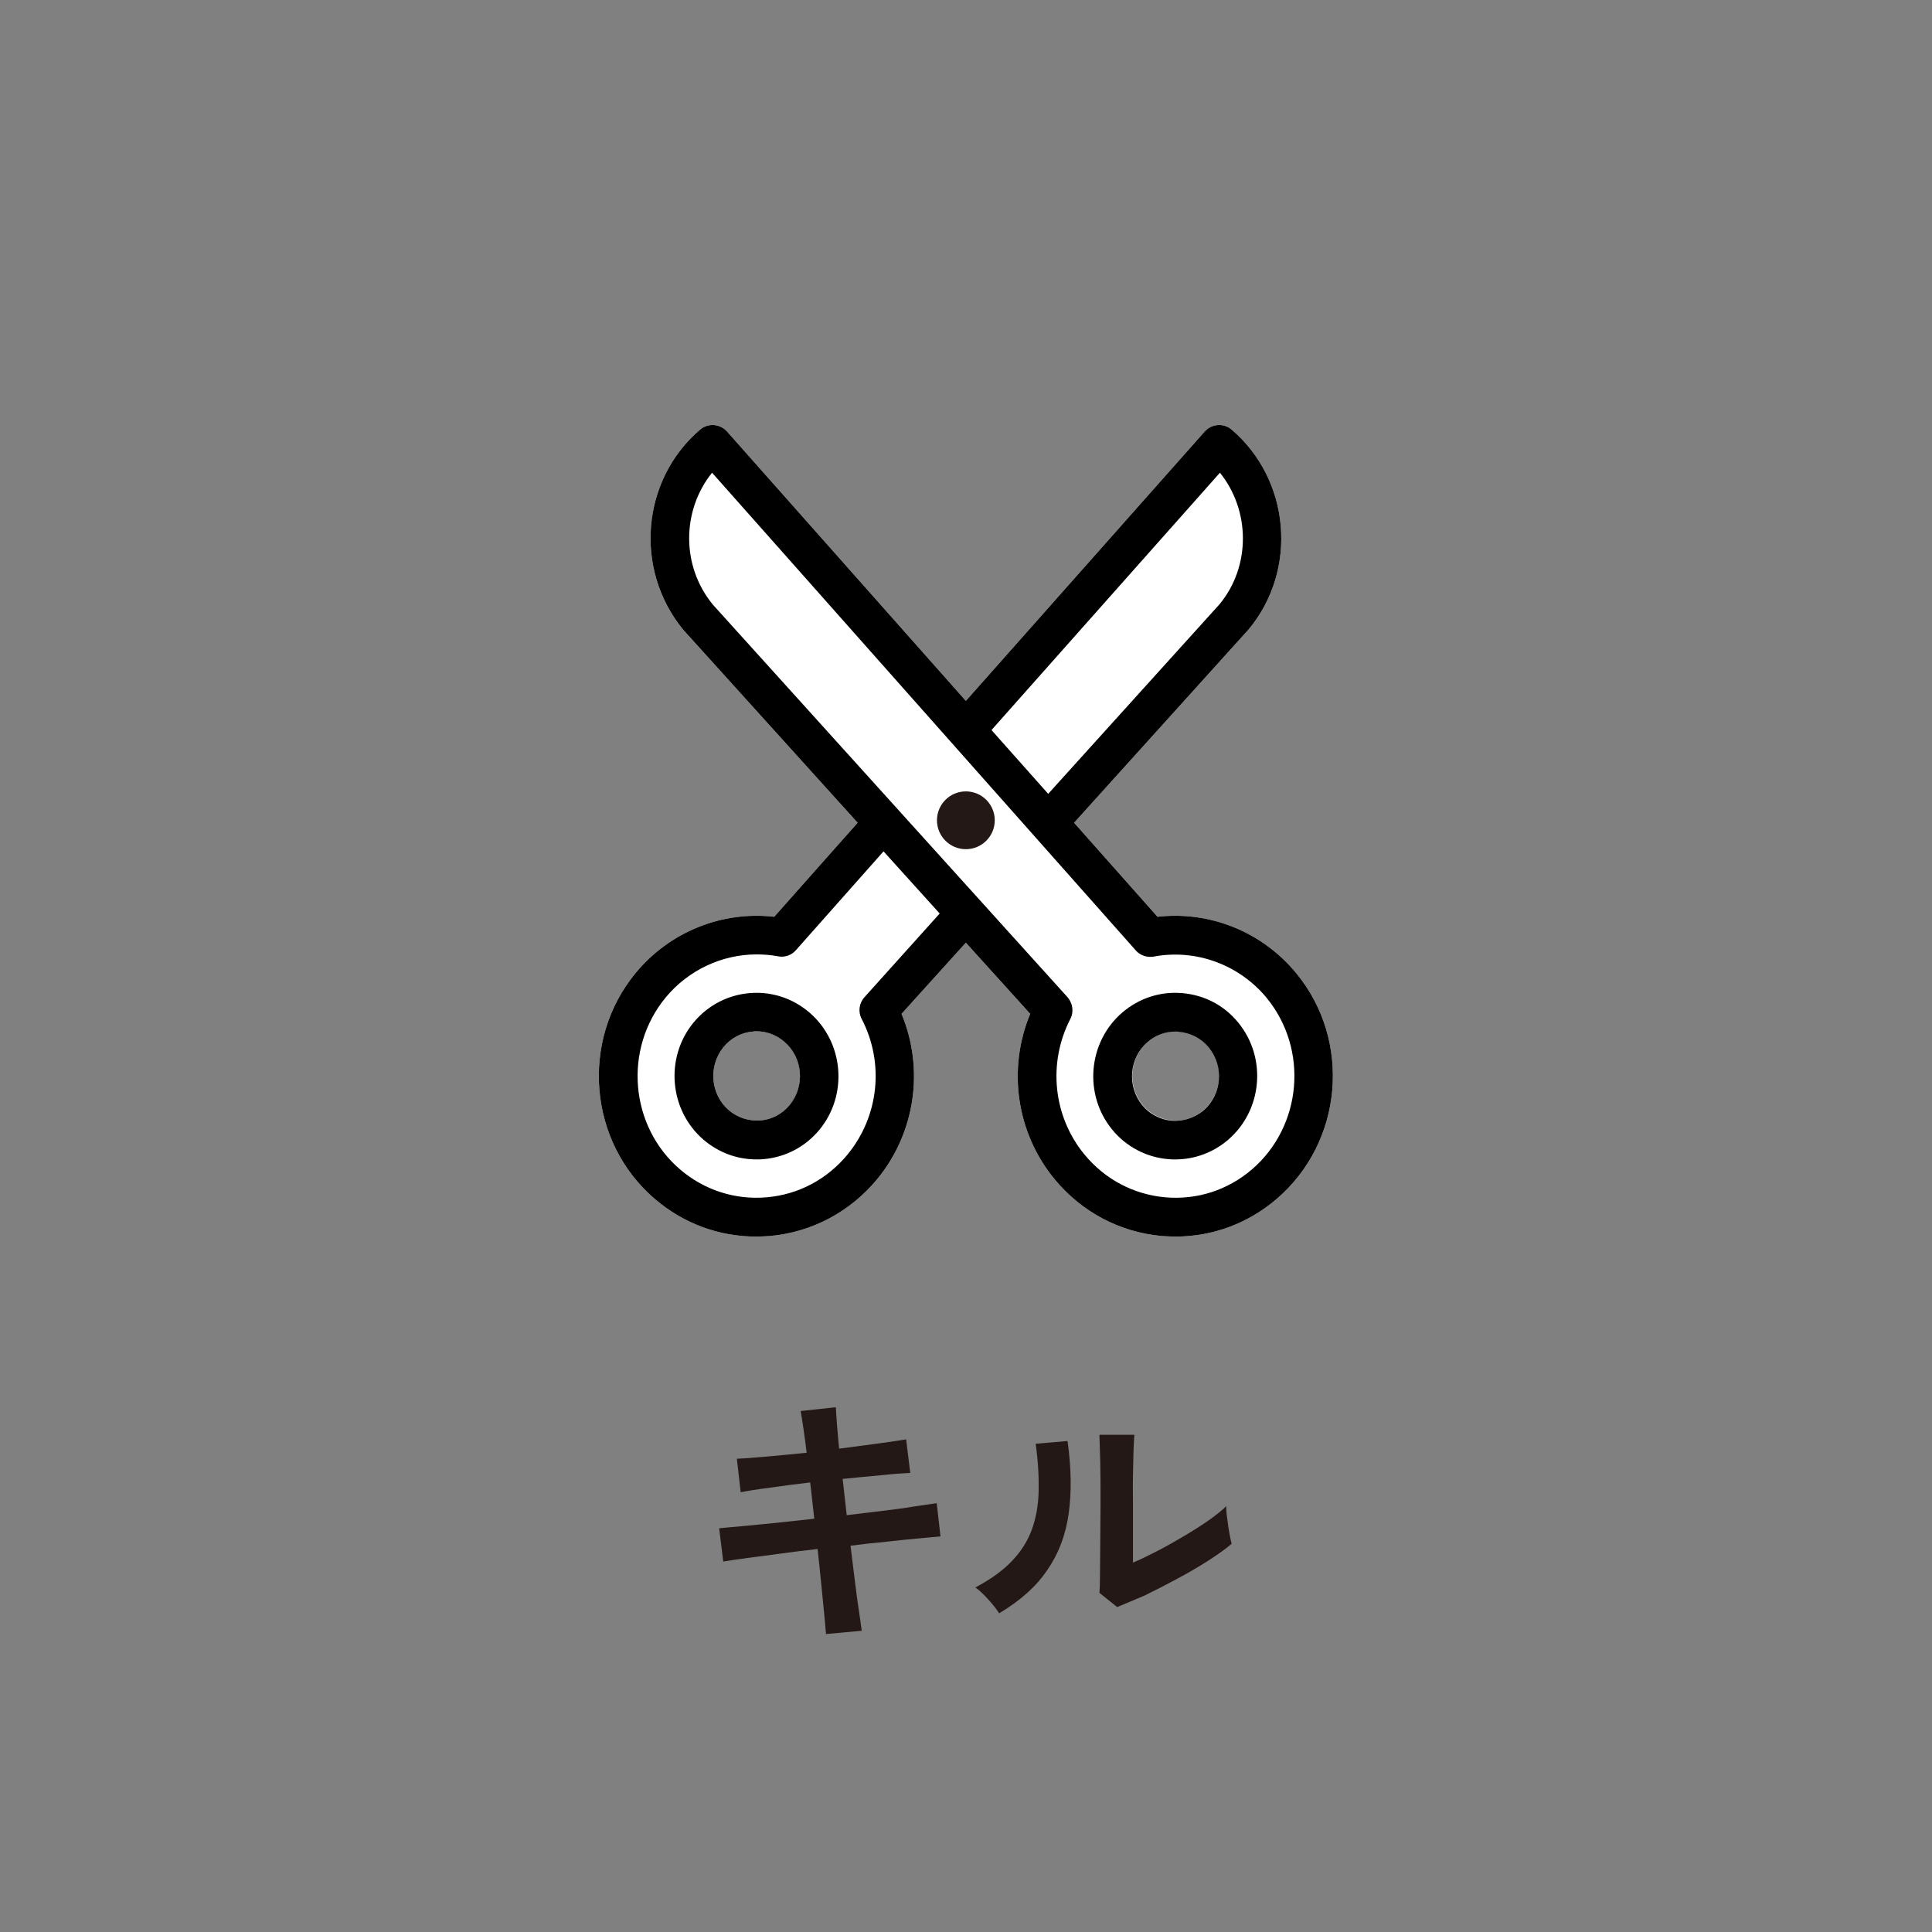
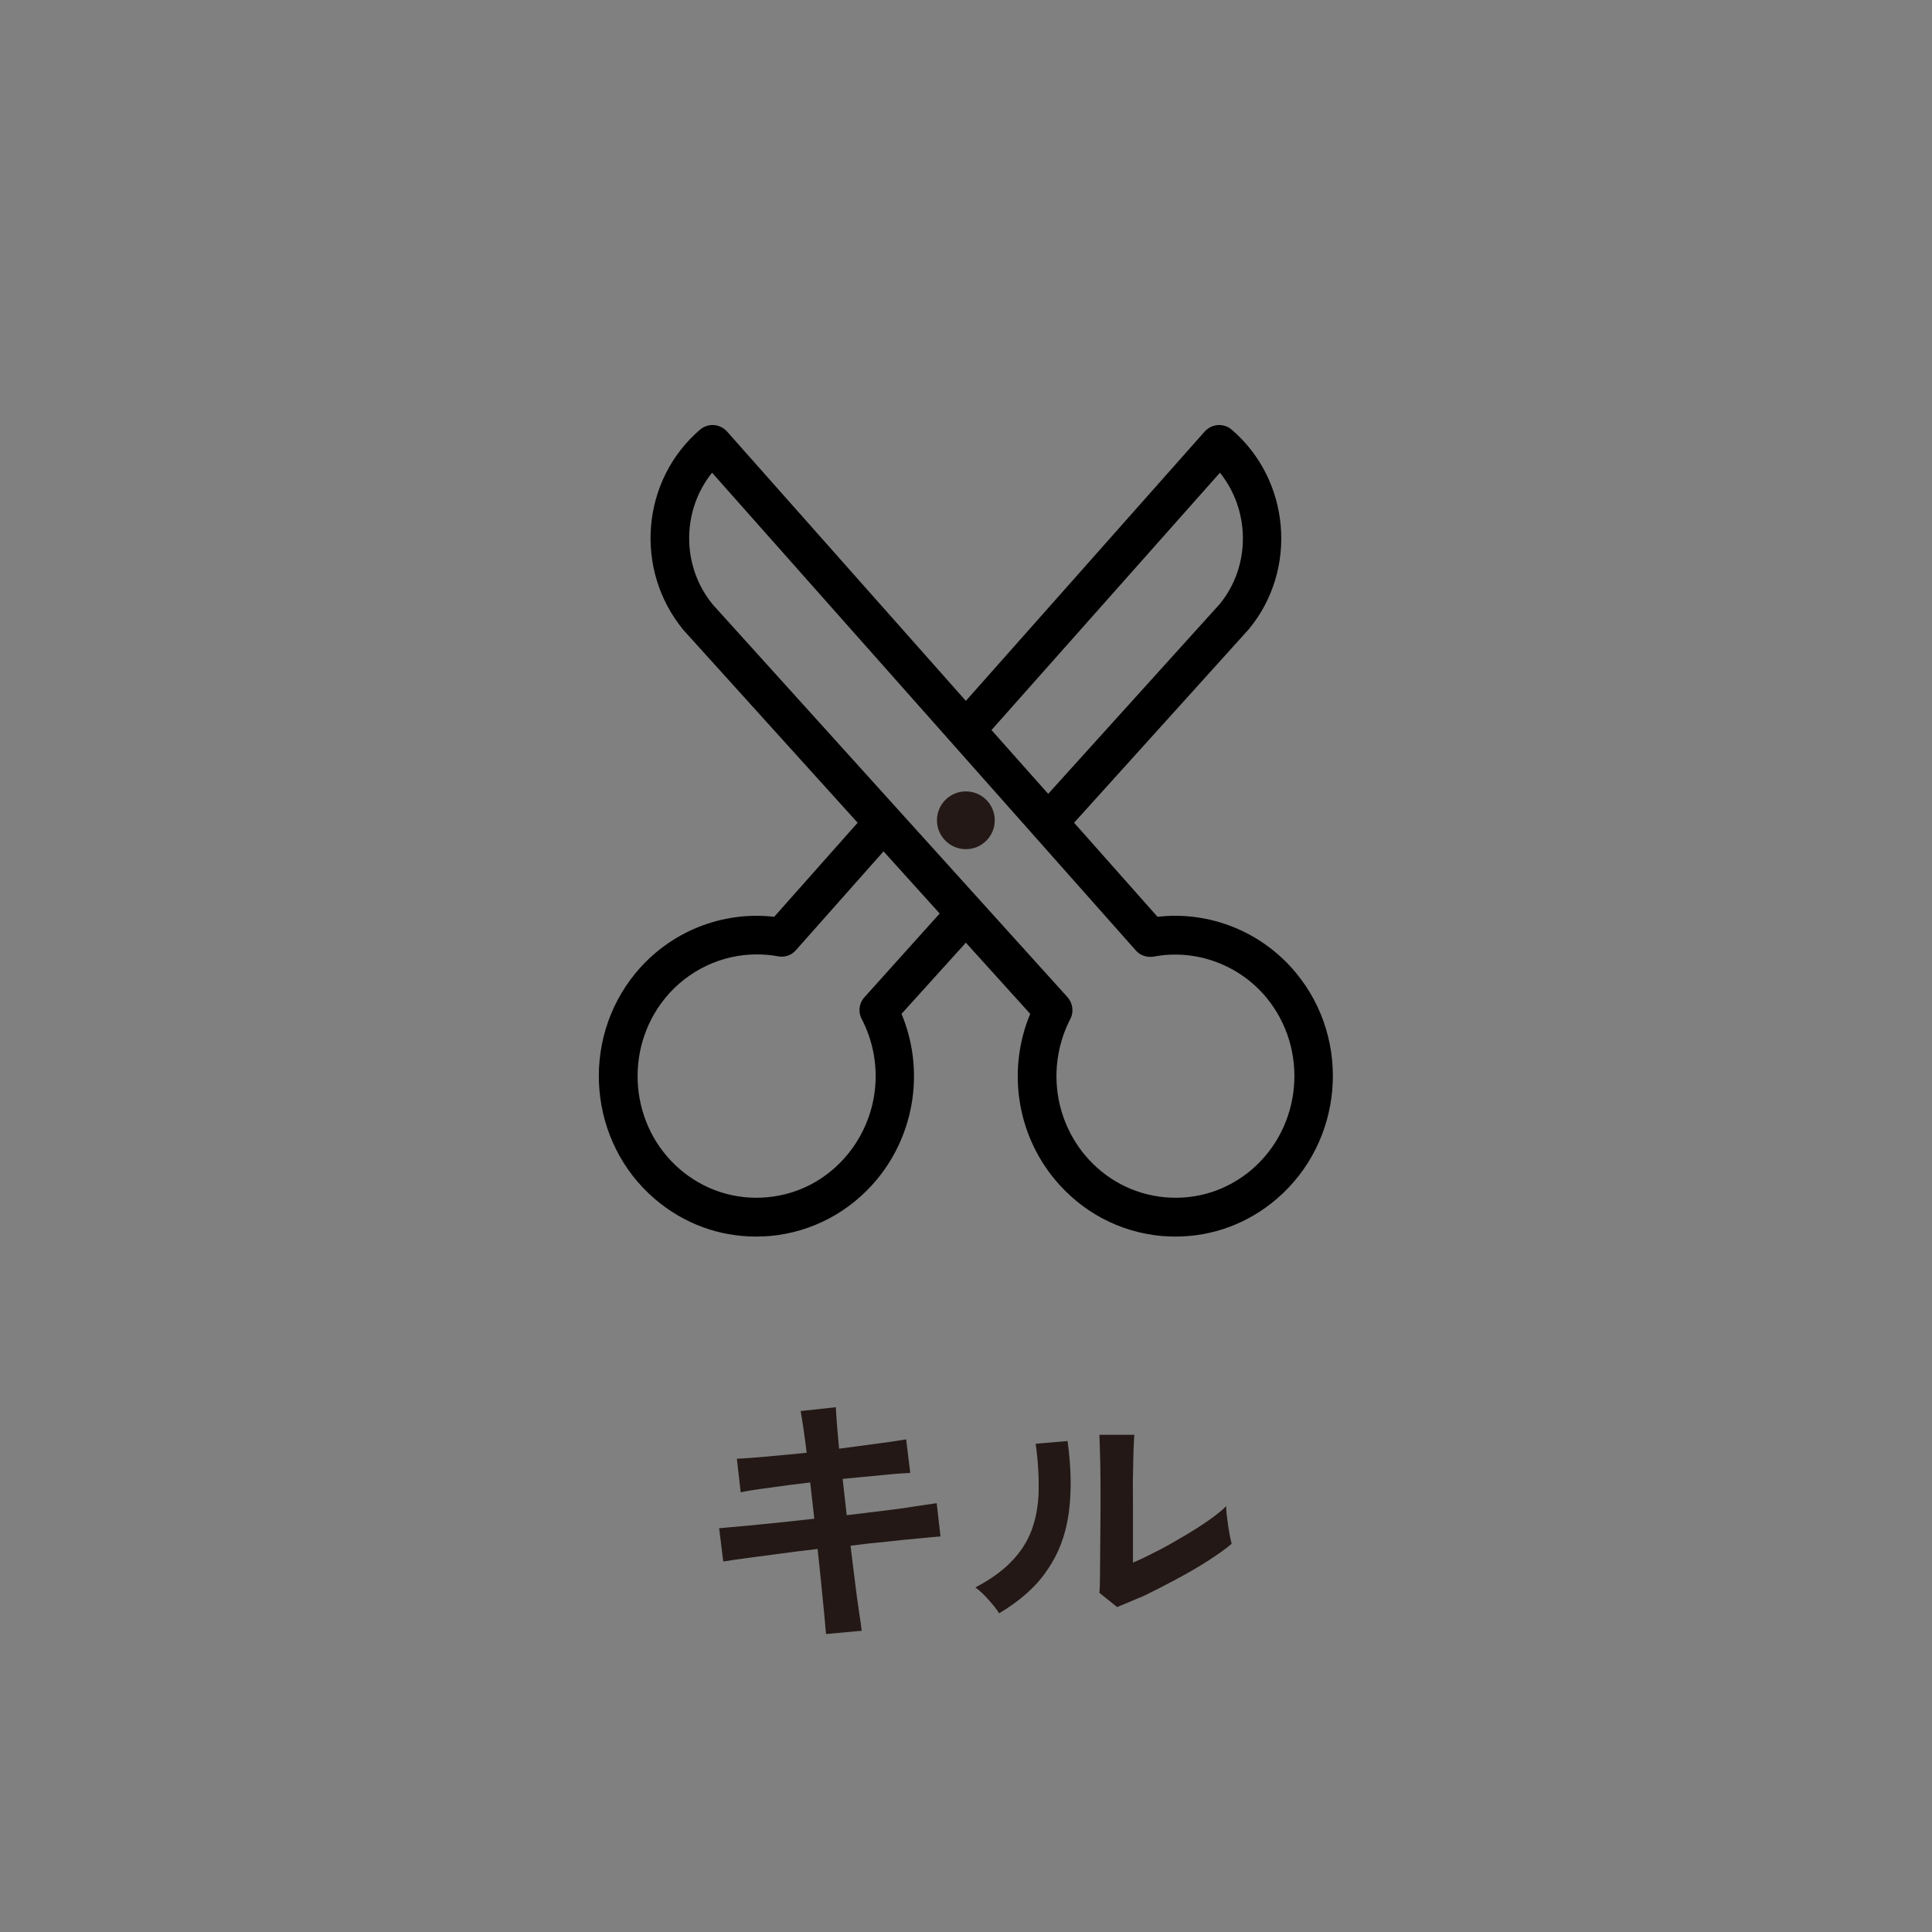
<svg xmlns="http://www.w3.org/2000/svg" version="1.1" id="レイヤー_1" x="0px" y="0px" viewBox="0 0 70.87 70.87" style="enable-background:new 0 0 70.87 70.87;" xml:space="preserve">
  <rect x="0" y="0" width="70.87" height="70.87" fill="#808080" stroke="none" />
  <style type="text/css">
	.st0{fill:#FFFFFF;}
	.st1{fill:#231815;}
	.st2{fill:none;}
</style>
  <g>
    <path class="st1" d="M30.3,59.94c-0.01-0.13-0.03-0.36-0.06-0.67c-0.03-0.32-0.07-0.69-0.11-1.12s-0.09-0.87-0.14-1.33   c-0.46,0.05-0.91,0.11-1.36,0.17s-0.85,0.11-1.21,0.16c-0.36,0.05-0.66,0.09-0.89,0.13l-0.15-1.22c0.22-0.02,0.51-0.05,0.88-0.08   s0.77-0.08,1.23-0.12c0.45-0.05,0.91-0.1,1.38-0.15l-0.15-1.33c-0.51,0.06-1,0.12-1.47,0.19c-0.47,0.06-0.83,0.12-1.08,0.17   l-0.14-1.23c0.27-0.01,0.63-0.04,1.1-0.08c0.47-0.04,0.95-0.09,1.46-0.14c-0.04-0.33-0.08-0.63-0.12-0.9   c-0.04-0.26-0.07-0.47-0.1-0.63l1.29-0.14c0.01,0.15,0.02,0.36,0.04,0.62c0.02,0.26,0.05,0.56,0.08,0.9   c0.51-0.07,0.99-0.13,1.44-0.19c0.44-0.06,0.78-0.11,1.02-0.15l0.15,1.23c-0.22,0.01-0.56,0.03-1.02,0.08   c-0.46,0.04-0.94,0.09-1.46,0.14l0.15,1.33c0.45-0.05,0.89-0.11,1.32-0.16c0.43-0.05,0.81-0.1,1.16-0.16   c0.35-0.05,0.62-0.09,0.82-0.12l0.14,1.22c-0.17,0.01-0.42,0.04-0.77,0.07c-0.35,0.03-0.74,0.07-1.18,0.12   c-0.44,0.04-0.9,0.09-1.35,0.15c0.05,0.45,0.11,0.88,0.16,1.3s0.1,0.79,0.15,1.11c0.05,0.32,0.08,0.56,0.1,0.71L30.3,59.94z" />
    <path class="st1" d="M36.65,59.18c-0.09-0.15-0.22-0.31-0.39-0.5s-0.33-0.34-0.48-0.45c0.55-0.29,1-0.61,1.33-0.96   c0.34-0.35,0.58-0.73,0.74-1.16c0.15-0.42,0.24-0.89,0.25-1.42c0.01-0.52-0.02-1.1-0.11-1.73l1.17-0.1c0.14,1,0.15,1.89,0.04,2.67   c-0.11,0.78-0.37,1.47-0.79,2.07C38.01,58.2,37.42,58.72,36.65,59.18z M40.98,58.95l-0.65-0.52c0.01-0.11,0.02-0.33,0.02-0.66   c0-0.33,0.01-0.73,0.01-1.19s0.01-0.93,0.01-1.4c0-0.59,0-1.1-0.01-1.53s-0.02-0.77-0.03-1.02h1.28c-0.01,0.12-0.02,0.31-0.03,0.58   c-0.01,0.26-0.01,0.57-0.02,0.91s0,0.68,0,1.02v2.18c0.29-0.12,0.59-0.27,0.92-0.44c0.33-0.17,0.66-0.36,0.98-0.55   s0.62-0.38,0.89-0.57c0.27-0.19,0.48-0.36,0.63-0.51c0,0.13,0.01,0.28,0.04,0.47c0.02,0.19,0.05,0.37,0.08,0.54   c0.03,0.17,0.06,0.29,0.08,0.37c-0.22,0.19-0.51,0.39-0.86,0.62c-0.36,0.23-0.74,0.45-1.15,0.67c-0.41,0.22-0.8,0.42-1.19,0.61   C41.59,58.69,41.26,58.84,40.98,58.95z" />
  </g>
  <g>
-     <path class="st0" d="M47.55,35.7c-1.25-1.52-3.17-2.29-5.09-2.07l-3.06-3.45l6.41-7.1c1.81-2.19,1.52-5.48-0.63-7.32   c-0.29-0.25-0.73-0.22-0.99,0.07l-8.76,9.88l-8.76-9.88c-0.26-0.29-0.7-0.32-0.99-0.07c-2.15,1.84-2.44,5.13-0.61,7.35l6.39,7.07   l-3.06,3.45c-1.92-0.22-3.84,0.55-5.09,2.07c-2.04,2.48-1.72,6.2,0.71,8.28c1.05,0.9,2.35,1.38,3.71,1.38   c0.17,0,0.34-0.01,0.51-0.02c1.54-0.14,2.94-0.88,3.94-2.09c1.4-1.71,1.73-4.04,0.89-6.06l2.36-2.61l2.36,2.61   c-0.84,2.02-0.51,4.36,0.89,6.06c1,1.21,2.39,1.95,3.94,2.09c0.17,0.01,0.34,0.02,0.5,0.02c1.36,0,2.66-0.48,3.71-1.38   C49.27,41.89,49.59,38.18,47.55,35.7z M28.97,40.53c-0.27,0.33-0.66,0.54-1.08,0.57c-0.42,0.03-0.83-0.1-1.15-0.37   c-0.68-0.58-0.77-1.62-0.2-2.32c0.27-0.33,0.66-0.54,1.08-0.57c0.05,0,0.09-0.01,0.14-0.01c0.37,0,0.73,0.13,1.02,0.38   C29.45,38.79,29.54,39.84,28.97,40.53z M44.14,40.73c-0.32,0.28-0.73,0.41-1.15,0.37c-0.42-0.04-0.81-0.24-1.08-0.57   c-0.57-0.7-0.48-1.74,0.2-2.32c0.29-0.25,0.64-0.38,1.02-0.38c0.05,0,0.09,0,0.14,0.01c0.42,0.04,0.81,0.24,1.08,0.57   C44.91,39.11,44.82,40.15,44.14,40.73z" />
-   </g>
-   <path d="M25.44,37.51c-1.06,1.29-0.89,3.22,0.37,4.3c0.55,0.47,1.23,0.72,1.94,0.72c0.09,0,0.18,0,0.26-0.01  c0.81-0.07,1.54-0.46,2.05-1.08c1.06-1.29,0.89-3.22-0.37-4.3c-0.62-0.53-1.4-0.78-2.2-0.71C26.69,36.5,25.96,36.88,25.44,37.51z   M27.75,37.83c0.37,0,0.73,0.13,1.02,0.38c0.68,0.58,0.77,1.62,0.2,2.32c-0.27,0.33-0.66,0.54-1.08,0.57  c-0.42,0.03-0.83-0.1-1.15-0.37c-0.68-0.58-0.77-1.62-0.2-2.32c0.27-0.33,0.66-0.54,1.08-0.57C27.66,37.83,27.71,37.83,27.75,37.83z  " />
-   <path d="M43.37,36.43c-0.8-0.07-1.58,0.18-2.2,0.71c-1.26,1.08-1.43,3.01-0.37,4.3c0.52,0.63,1.25,1.01,2.05,1.08  c0.09,0.01,0.18,0.01,0.26,0.01c0.71,0,1.39-0.25,1.94-0.72c0,0,0,0,0,0c1.26-1.08,1.43-3.01,0.37-4.3  C44.91,36.88,44.18,36.5,43.37,36.43z M42.98,41.11c-0.42-0.04-0.81-0.24-1.08-0.57c-0.57-0.7-0.48-1.74,0.2-2.32  c0.29-0.25,0.64-0.38,1.02-0.38c0.05,0,0.09,0,0.14,0.01c0.42,0.04,0.81,0.24,1.08,0.57c0.57,0.7,0.48,1.74-0.2,2.32  C43.81,41.01,43.4,41.14,42.98,41.11z" />
+     </g>
  <path d="M47.55,35.7c-1.25-1.52-3.17-2.29-5.09-2.07l-3.06-3.45l6.41-7.1c1.81-2.19,1.52-5.48-0.63-7.32  c-0.29-0.25-0.73-0.22-0.99,0.07l-8.76,9.88l-8.76-9.88c-0.26-0.29-0.7-0.32-0.99-0.07c-2.15,1.84-2.44,5.13-0.61,7.35l6.39,7.07  l-3.06,3.45c-1.92-0.22-3.84,0.55-5.09,2.07c-2.04,2.48-1.72,6.2,0.71,8.28c1.05,0.9,2.35,1.38,3.71,1.38  c0.17,0,0.34-0.01,0.51-0.02c1.54-0.14,2.94-0.88,3.94-2.09c1.4-1.71,1.73-4.04,0.89-6.06l2.36-2.61l2.36,2.61  c-0.84,2.02-0.51,4.36,0.89,6.06c1,1.21,2.39,1.95,3.94,2.09c0.17,0.01,0.34,0.02,0.5,0.02c1.36,0,2.66-0.48,3.71-1.38  C49.27,41.89,49.59,38.18,47.55,35.7z M44.75,17.34c1.11,1.38,1.14,3.42-0.01,4.82l-6.29,6.96l-2.08-2.34L44.75,17.34z M31.71,36.58  c-0.2,0.22-0.24,0.54-0.1,0.8c0.84,1.62,0.63,3.57-0.52,4.97c-0.75,0.91-1.8,1.47-2.97,1.57c-1.15,0.1-2.28-0.26-3.17-1.02  c-1.85-1.58-2.09-4.41-0.54-6.3c0.83-1.01,2.07-1.59,3.34-1.59c0.26,0,0.53,0.02,0.79,0.07c0.24,0.05,0.5-0.04,0.66-0.23l3.21-3.62  l2.06,2.28L31.71,36.58z M45.92,42.9c-0.89,0.76-2.01,1.12-3.17,1.02c-1.16-0.1-2.22-0.66-2.97-1.57c-1.15-1.4-1.35-3.35-0.52-4.97  c0.14-0.26,0.09-0.58-0.1-0.8l-13.01-14.4c-1.17-1.42-1.14-3.46-0.03-4.84l15.54,17.52c0.16,0.19,0.42,0.27,0.66,0.23  c1.54-0.29,3.13,0.29,4.14,1.51C48.01,38.49,47.77,41.31,45.92,42.9z" />
  <circle class="st1" cx="35.43" cy="30.09" r="1.06" />
</svg>